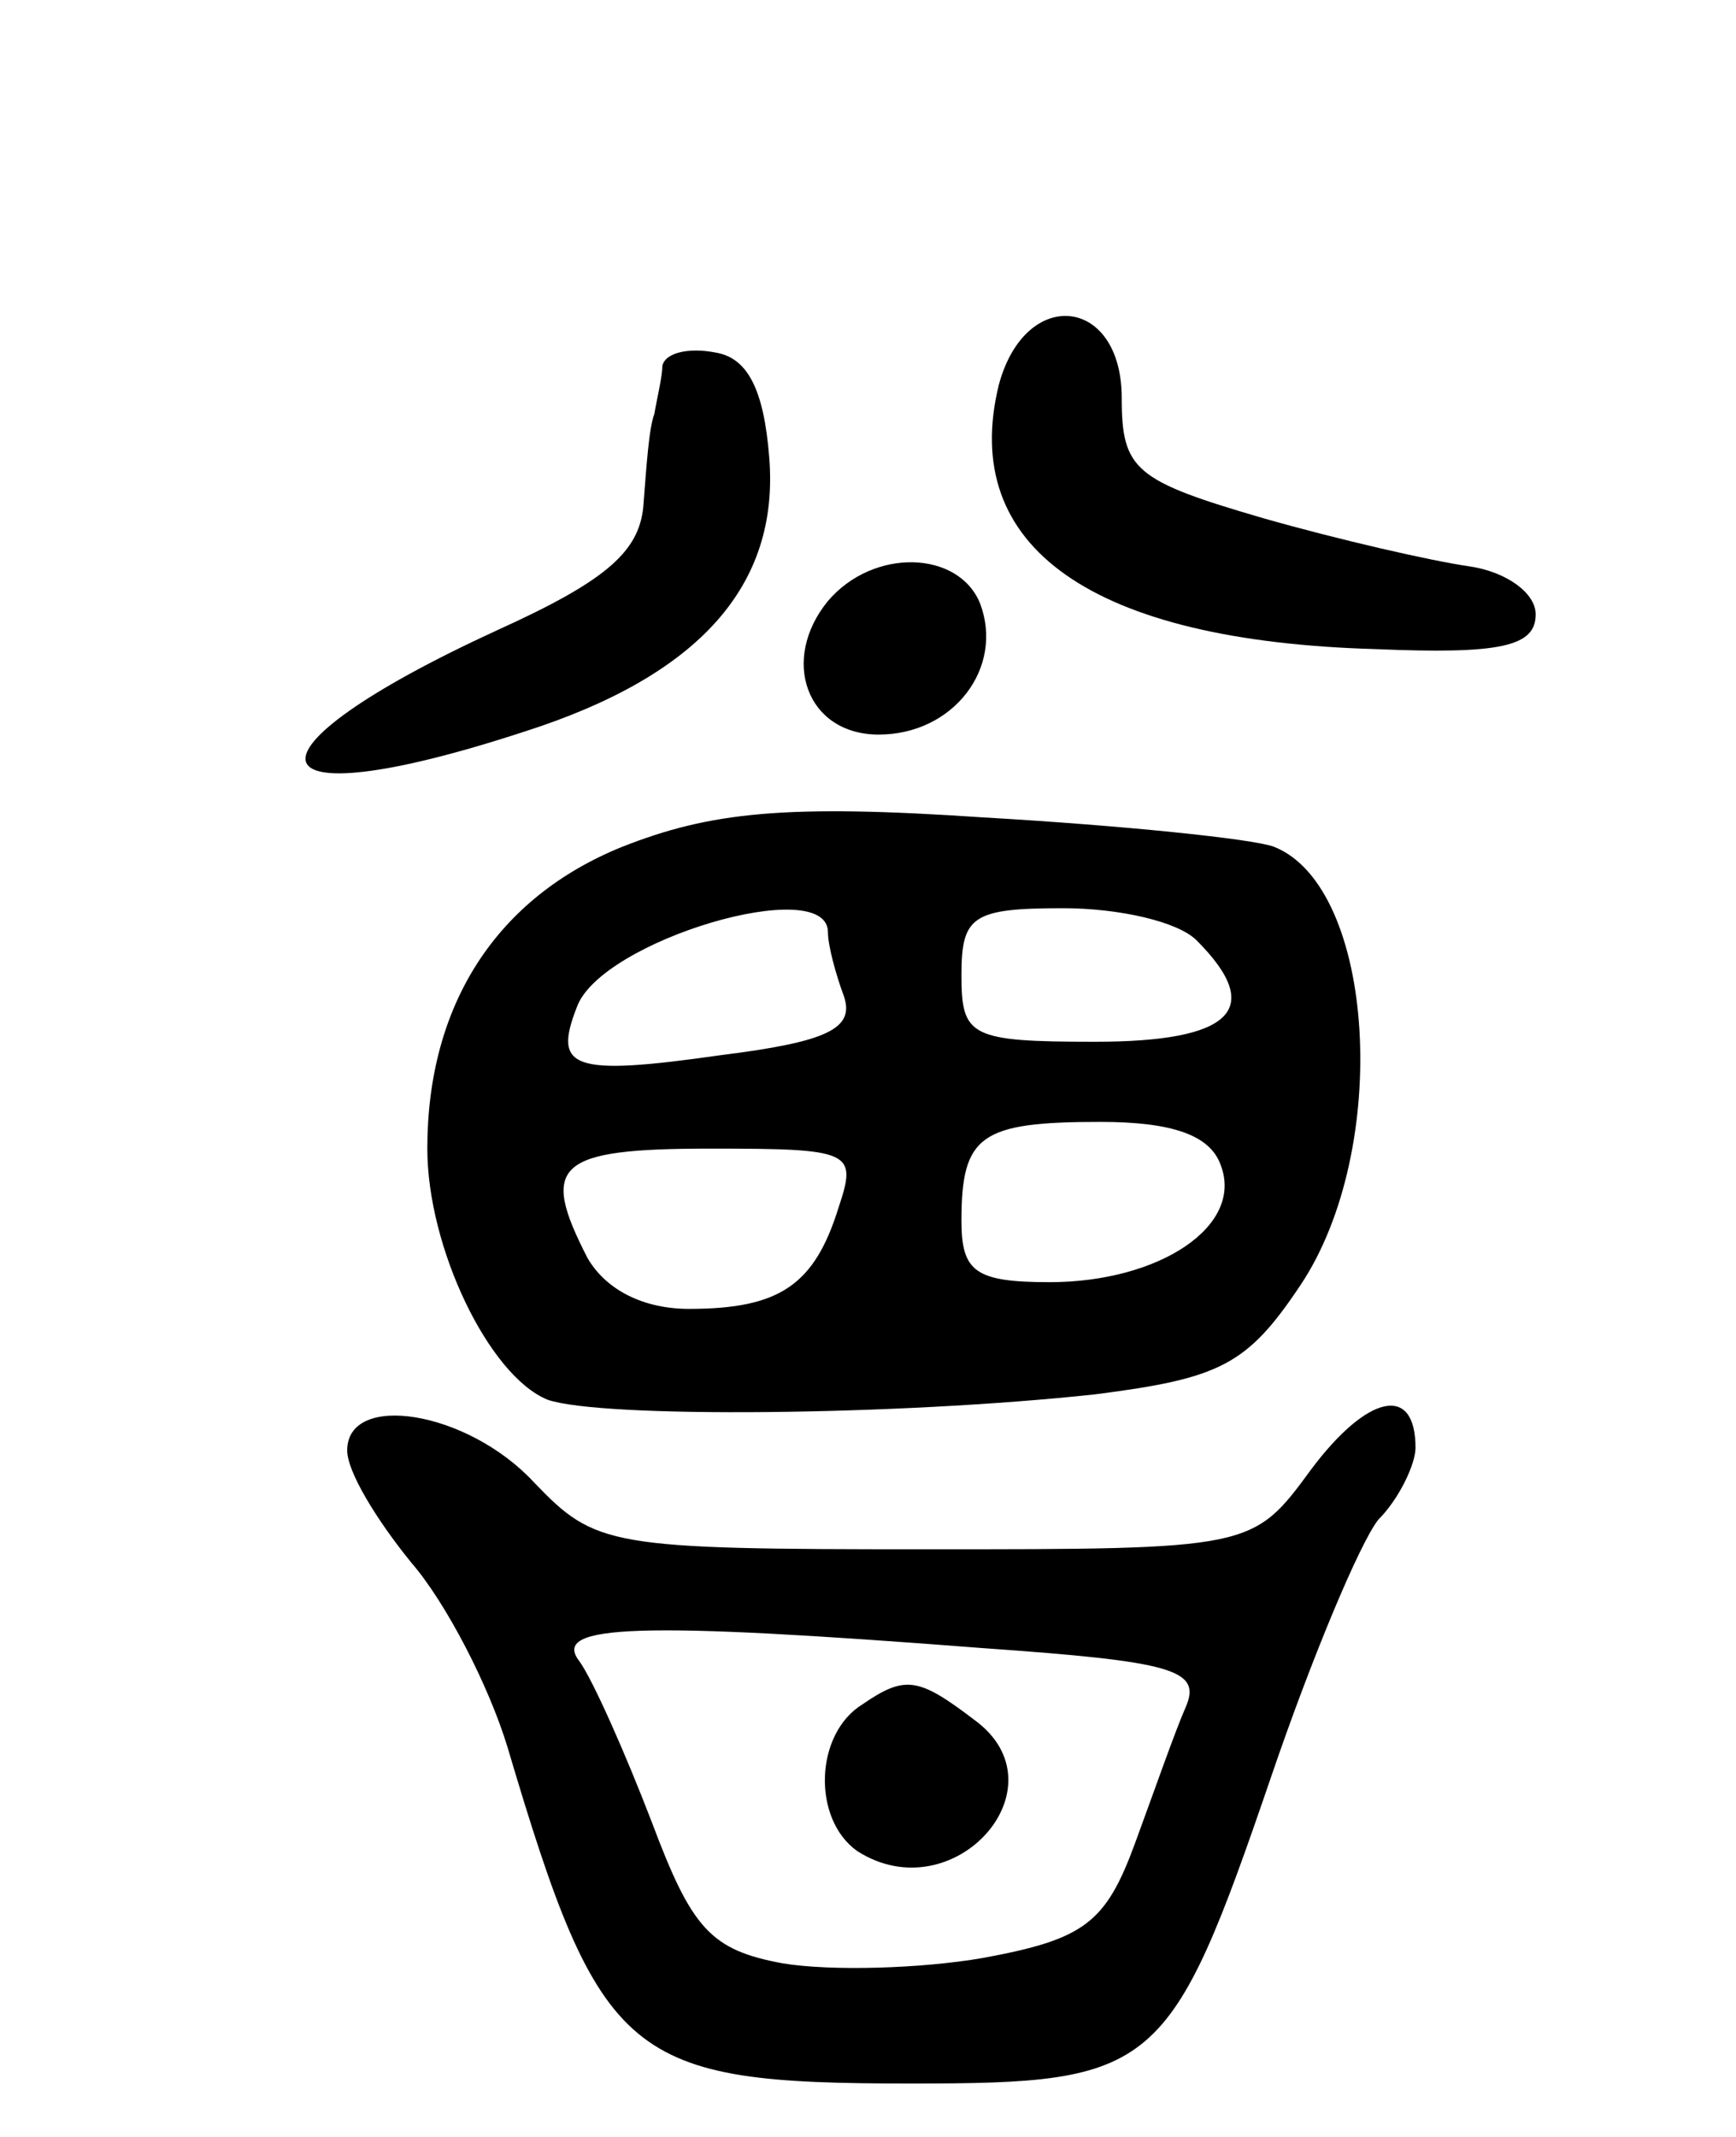
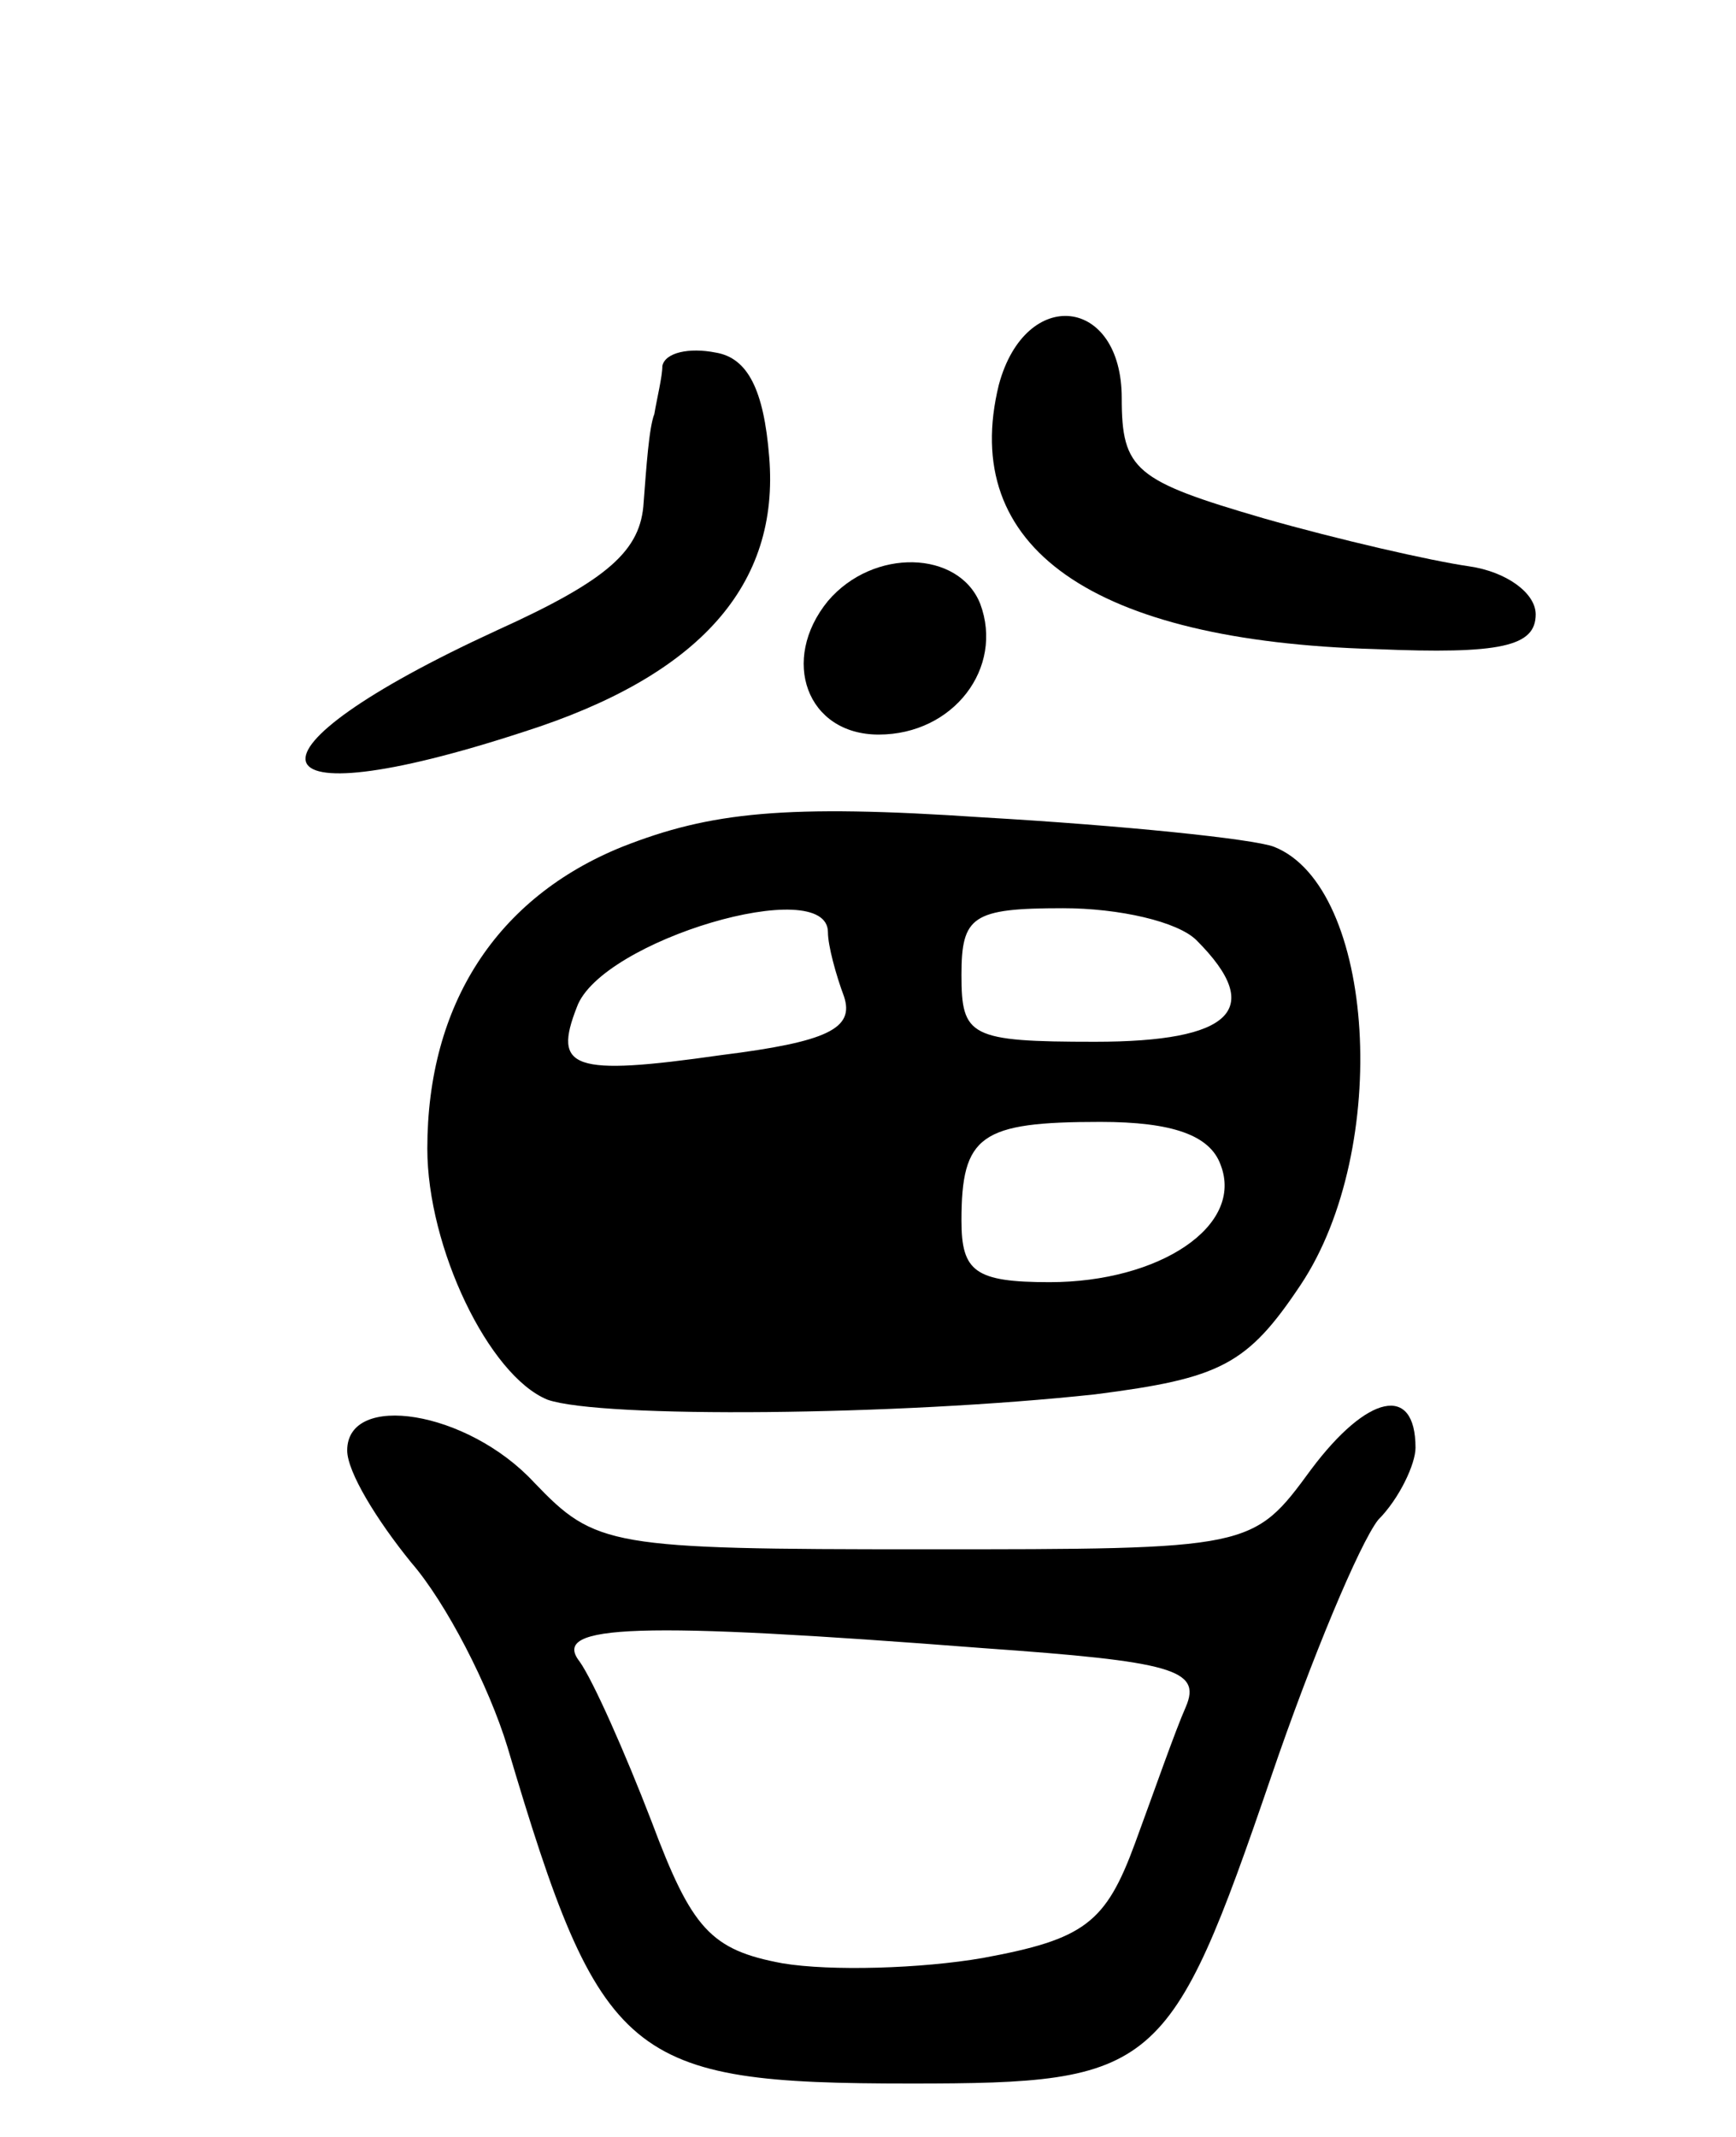
<svg xmlns="http://www.w3.org/2000/svg" version="1.0" width="65" height="80" viewBox="0 0 65 80">
  <g transform="translate(0,80) scale(0.1,-0.1)">
    <path d="M374 656 c-15 -61 35 -96 141 -99 47 -2 60 1 60 13 0 8 -11 16 -25 18 -14 2 -49 10 -77 18 -48 14 -53 18 -53 45 0 38 -36 42 -46 5z" />
    <path d="M248 663 c0 -4 -2 -12 -3 -18 -2 -5 -3 -20 -4 -33 -1 -18 -13 -29 -55 -48 -100 -46 -94 -72 10 -38 66 21 96 55 92 103 -2 25 -8 37 -20 39 -10 2 -19 0 -20 -5z" />
    <path d="M310 575 c-18 -22 -8 -50 19 -50 28 0 47 25 38 49 -8 20 -40 21 -57 1z" />
-     <path d="M233 483 c-47 -19 -73 -59 -73 -113 0 -37 23 -85 45 -94 20 -7 131 -6 205 2 47 6 57 11 77 41 34 51 28 149 -10 164 -8 3 -57 8 -109 11 -74 5 -102 2 -135 -11z m77 -32 c0 -5 3 -16 6 -24 4 -12 -6 -17 -46 -22 -56 -8 -63 -5 -54 18 9 25 94 50 94 28z m138 -3 c26 -26 13 -38 -38 -38 -47 0 -50 2 -50 25 0 22 4 25 38 25 21 0 43 -5 50 -12z m9 -84 c9 -23 -23 -44 -64 -44 -28 0 -33 4 -33 23 0 32 7 37 52 37 27 0 41 -5 45 -16z m-143 -16 c-9 -29 -22 -38 -56 -38 -17 0 -31 7 -38 19 -18 35 -12 41 46 41 53 0 55 -1 48 -22z" />
+     <path d="M233 483 c-47 -19 -73 -59 -73 -113 0 -37 23 -85 45 -94 20 -7 131 -6 205 2 47 6 57 11 77 41 34 51 28 149 -10 164 -8 3 -57 8 -109 11 -74 5 -102 2 -135 -11z m77 -32 c0 -5 3 -16 6 -24 4 -12 -6 -17 -46 -22 -56 -8 -63 -5 -54 18 9 25 94 50 94 28z m138 -3 c26 -26 13 -38 -38 -38 -47 0 -50 2 -50 25 0 22 4 25 38 25 21 0 43 -5 50 -12z m9 -84 c9 -23 -23 -44 -64 -44 -28 0 -33 4 -33 23 0 32 7 37 52 37 27 0 41 -5 45 -16z m-143 -16 z" />
    <path d="M491 250 c-22 -30 -22 -30 -145 -30 -118 0 -123 1 -146 25 -25 27 -70 34 -70 12 0 -8 11 -26 24 -42 13 -15 29 -46 36 -69 35 -118 45 -126 151 -126 92 0 97 4 135 115 15 44 33 87 40 96 8 8 14 21 14 27 0 24 -18 20 -39 -8z m-123 -67 c71 -5 82 -8 76 -22 -4 -9 -12 -32 -19 -51 -11 -30 -19 -36 -57 -43 -23 -4 -57 -5 -75 -2 -27 5 -34 13 -49 53 -10 26 -22 53 -27 60 -11 14 22 15 151 5z" />
-     <path d="M323 162 c-18 -11 -19 -43 -2 -55 36 -23 78 24 44 49 -21 16 -26 17 -42 6z" />
  </g>
</svg>